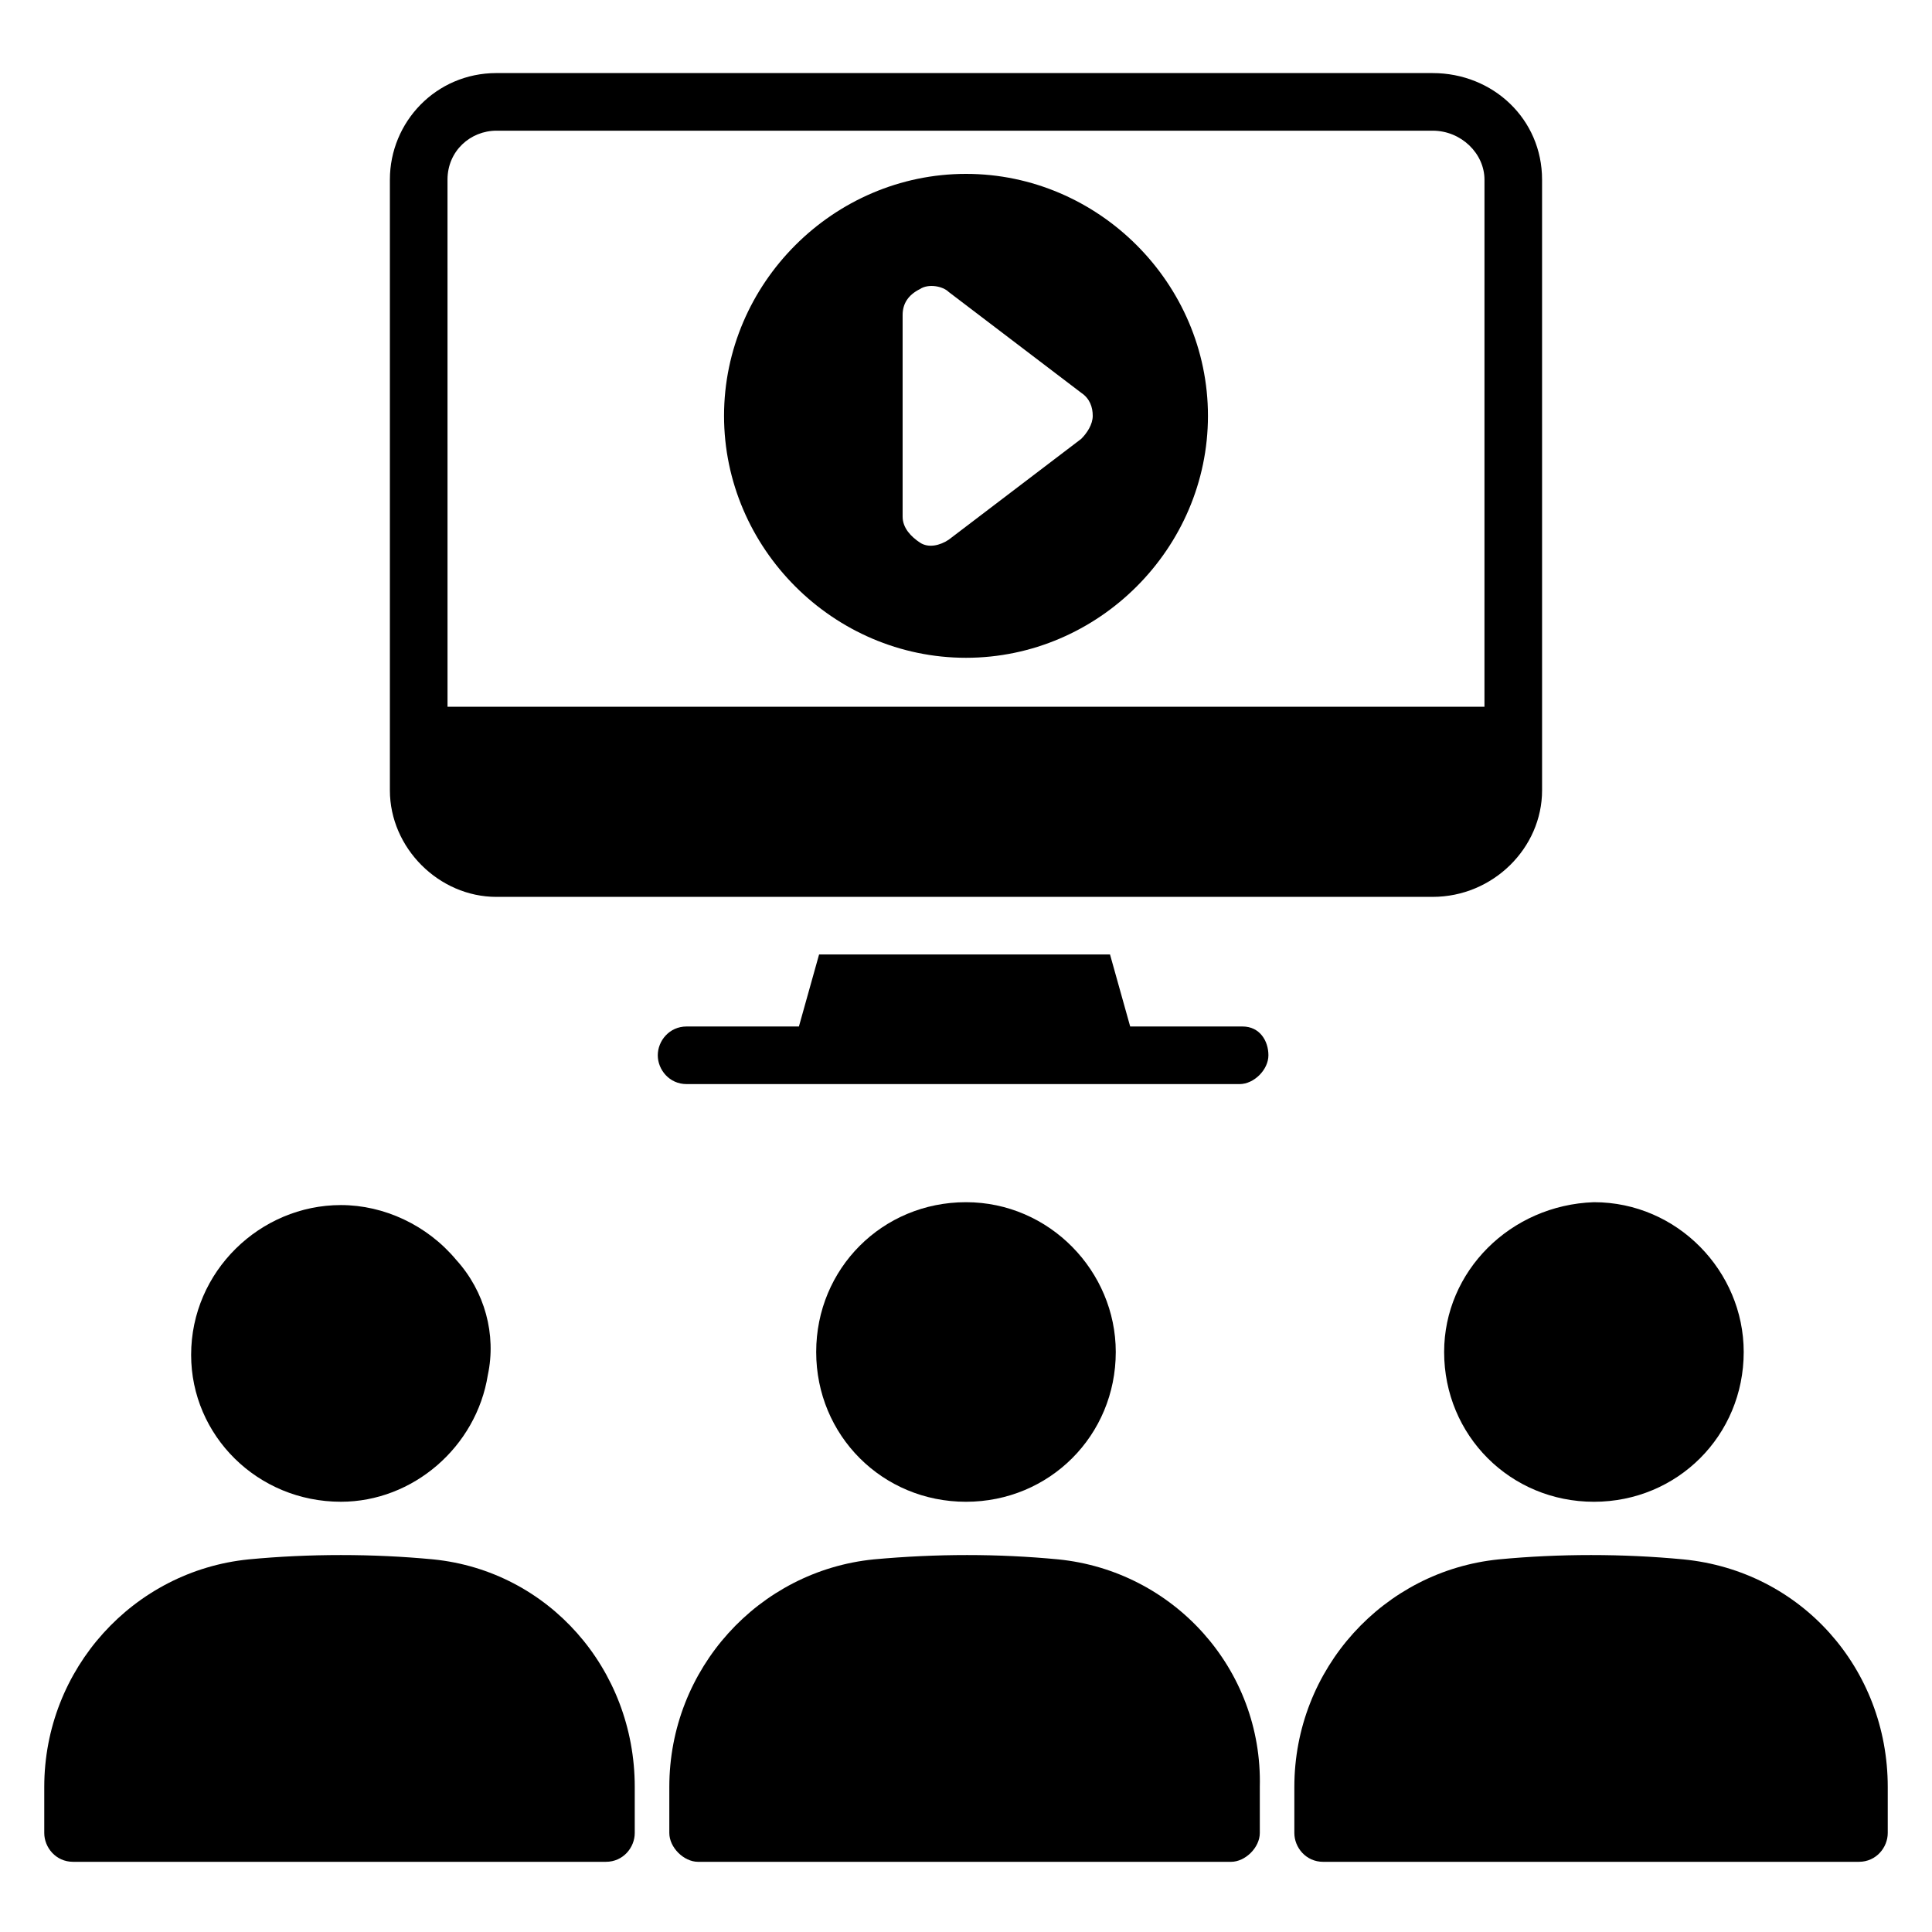
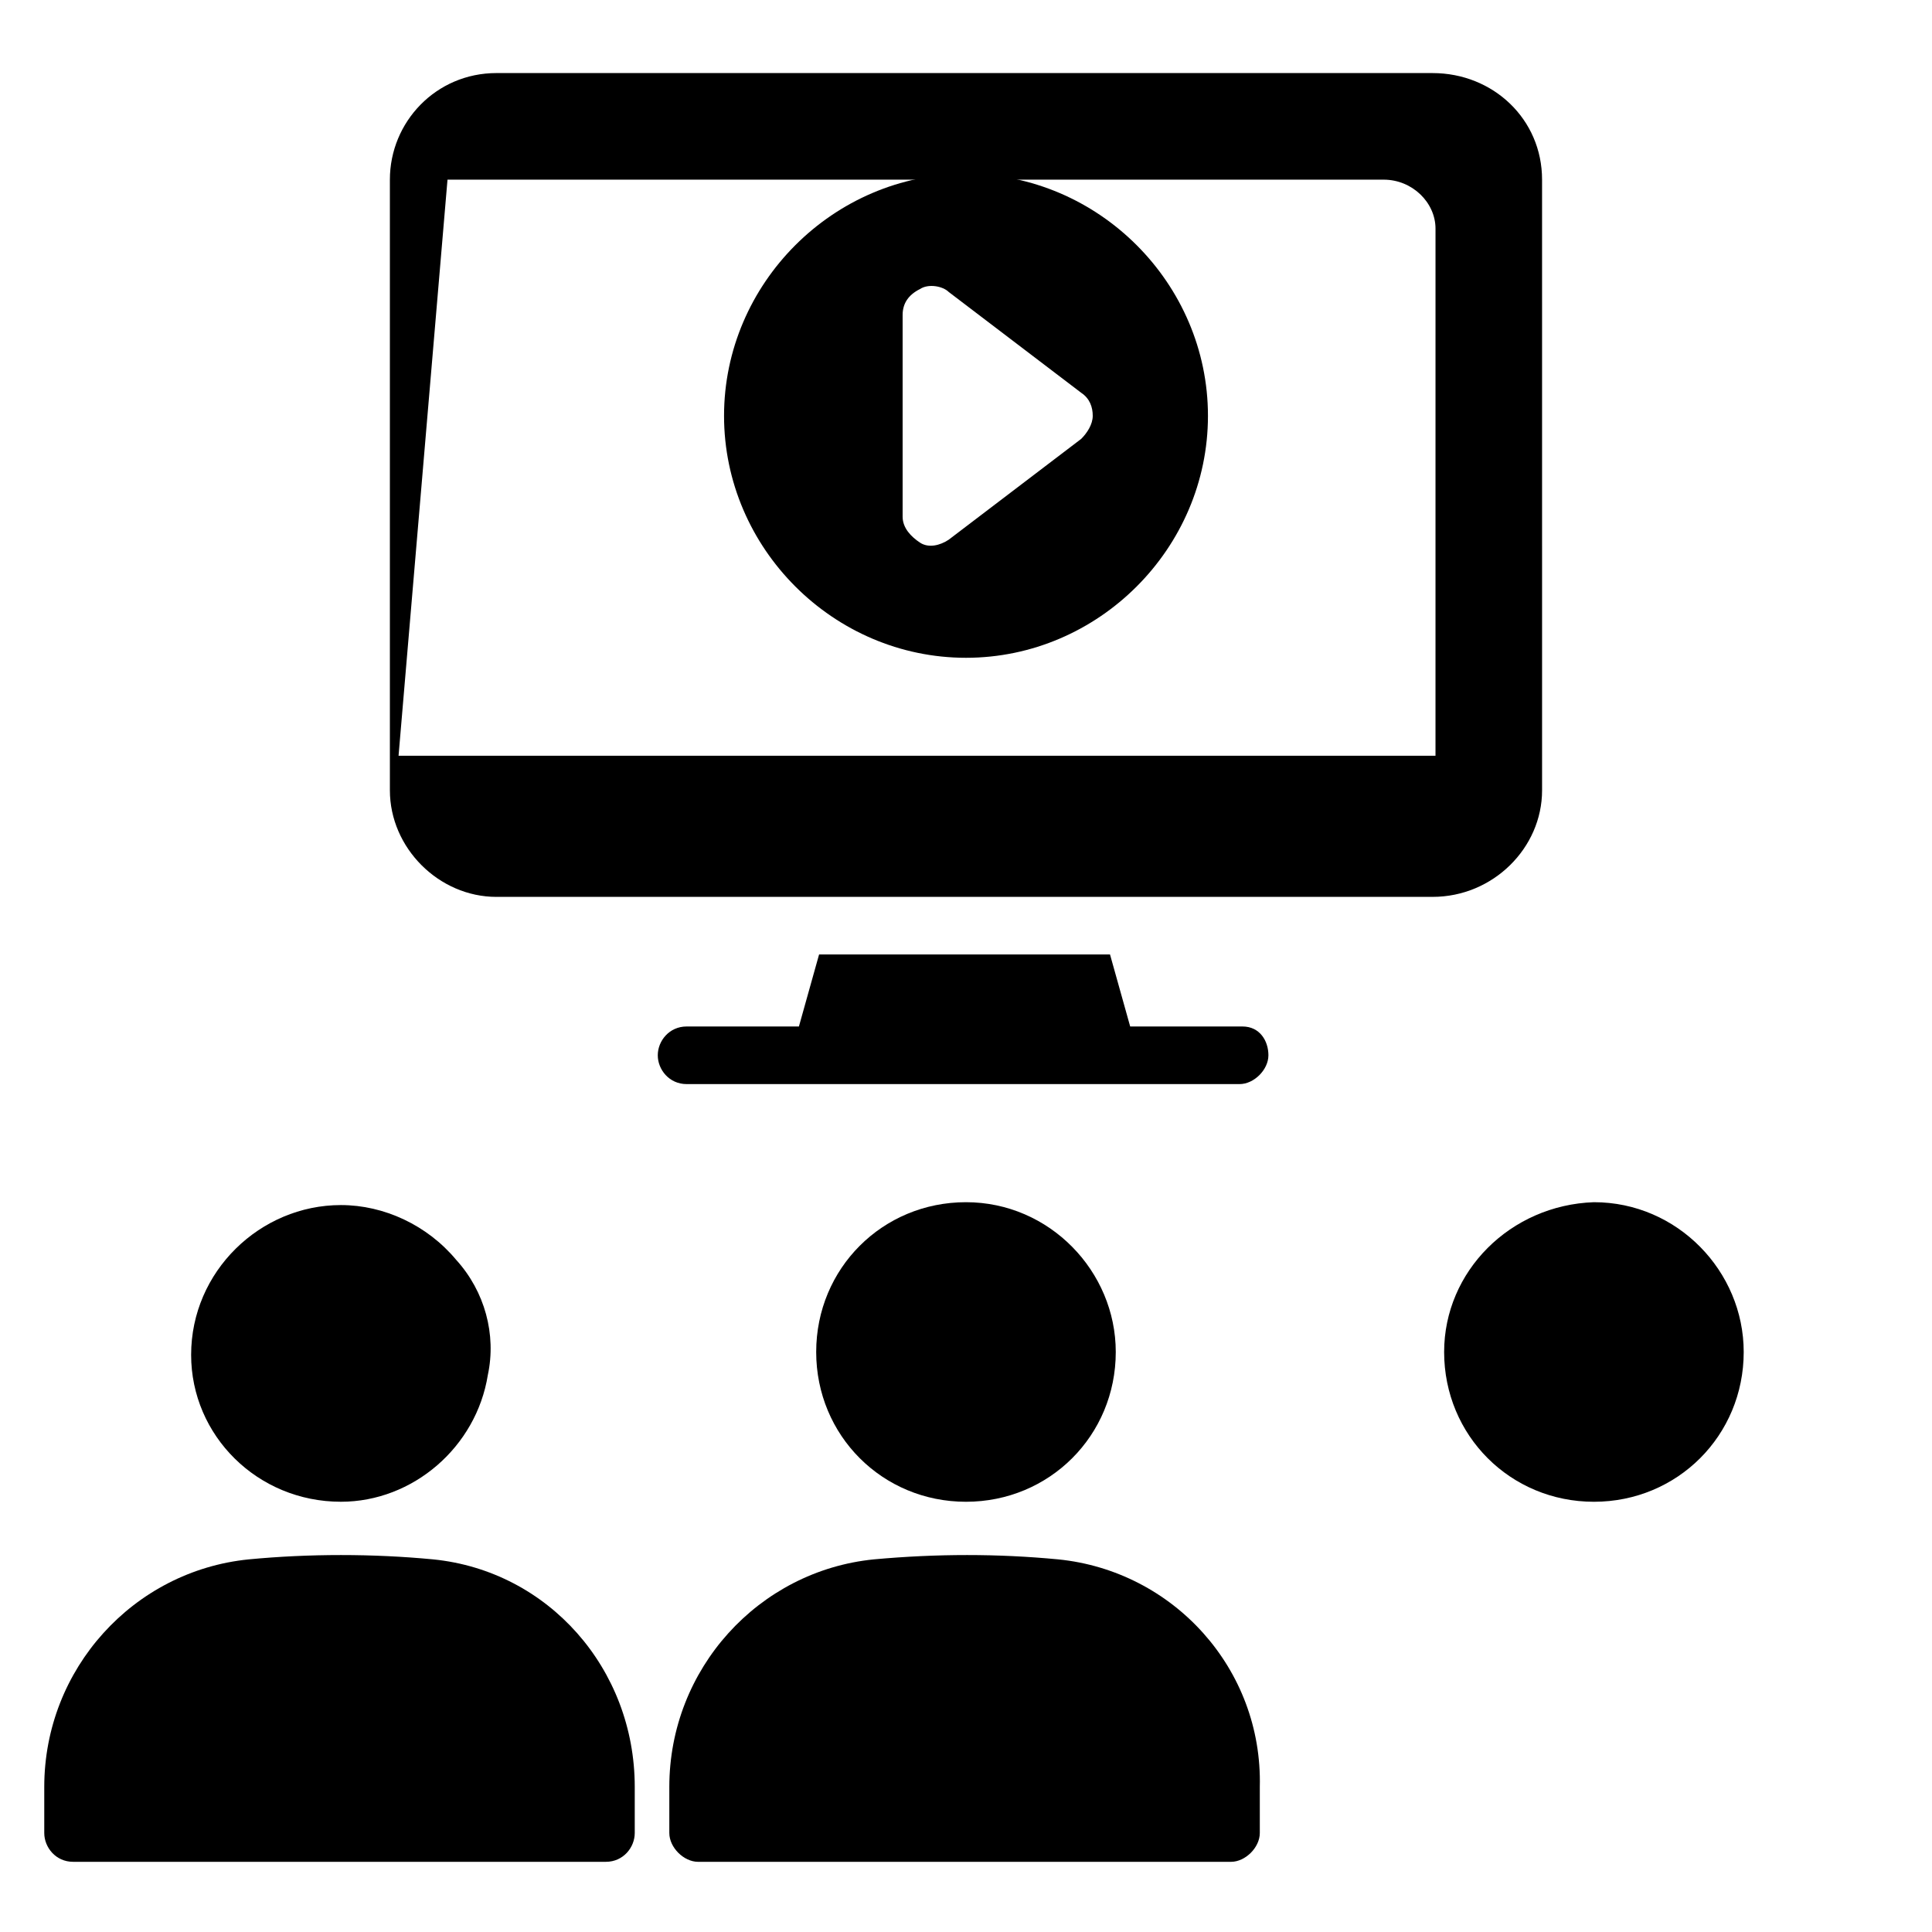
<svg xmlns="http://www.w3.org/2000/svg" fill="#000000" width="800px" height="800px" version="1.1" viewBox="144 144 512 512">
  <g>
    <path d="m439.69 502.29c0-21.375-17.559-39.695-39.695-39.695-22.137 0-39.695 17.559-39.695 39.695 0 22.137 17.559 39.695 39.695 39.695 22.141-0.004 39.695-17.559 39.695-39.695z" />
    <path d="m424.43 557.25c-16.031-1.527-32.062-1.527-48.855 0-30.535 3.055-54.199 29.008-54.199 60.305v12.215c0 3.816 3.816 7.633 7.633 7.633h141.22c3.816 0 7.633-3.816 7.633-7.633v-12.215c0.77-31.301-22.895-57.254-53.43-60.305z" />
    <path d="m526.71 502.29c0 22.137 17.559 39.695 39.695 39.695 22.137 0 39.695-17.559 39.695-39.695 0-21.375-17.559-39.695-39.695-39.695-22.141 0.762-39.695 18.32-39.695 39.695z" />
-     <path d="m590.07 557.25c-16.031-1.527-32.824-1.527-48.855 0-30.535 3.055-54.199 29.008-54.199 60.305v12.215c0 3.816 3.055 7.633 7.633 7.633l141.99-0.004c4.582 0 7.633-3.816 7.633-7.633v-12.215c0-31.297-22.898-57.25-54.199-60.301z" />
    <path d="m258.78 557.25c-16.031-1.527-32.824-1.527-48.855 0-30.531 3.051-54.195 29.004-54.195 60.301v12.215c0 3.816 3.055 7.633 7.633 7.633h141.22c4.582 0 7.633-3.816 7.633-7.633v-12.215c0.004-31.297-22.898-57.25-53.434-60.301z" />
    <path d="m234.35 541.98c19.082 0 35.879-14.504 38.93-33.586 2.289-10.688-0.762-22.137-8.398-30.535-7.633-9.16-19.082-14.504-30.535-14.504-21.375 0-39.695 17.559-39.695 39.695 0.004 21.375 17.562 38.93 39.699 38.93z" />
    <path d="m473.28 416.03h-29.77l-5.344-19.082h-77.102l-5.344 19.082h-29.77c-4.582 0-7.633 3.816-7.633 7.633s3.055 7.633 7.633 7.633h146.56c3.816 0 7.633-3.816 7.633-7.633s-2.289-7.633-6.867-7.633z" />
    <path d="m400 190.08c-35.113 0-64.121 29.008-64.121 64.121s29.008 64.121 64.121 64.121 64.121-29.008 64.121-64.121-29.008-64.121-64.121-64.121zm30.531 70.227-35.113 26.719c-2.289 1.527-5.344 2.289-7.633 0.762-2.289-1.527-4.582-3.816-4.582-6.871v-53.434c0-3.055 1.527-5.344 4.582-6.871 2.289-1.527 6.106-0.762 7.633 0.762l35.113 26.719c2.289 1.527 3.055 3.816 3.055 6.106 0 2.293-1.527 4.582-3.055 6.109z" />
-     <path d="m275.57 381.68h248.09c16.031 0 29.008-12.977 29.008-28.242l-0.004-161.83c0-16.031-12.977-28.242-29.008-28.242l-248.09-0.004c-16.031 0-28.242 12.977-28.242 28.242v161.83c-0.004 15.273 12.973 28.25 28.242 28.25zm-12.977-190.07c0-7.633 6.106-12.977 12.977-12.977h248.09c7.633 0 13.742 6.106 13.742 12.977l-0.004 139.69h-274.8z" />
+     <path d="m275.57 381.68h248.09c16.031 0 29.008-12.977 29.008-28.242l-0.004-161.83c0-16.031-12.977-28.242-29.008-28.242l-248.09-0.004c-16.031 0-28.242 12.977-28.242 28.242v161.83c-0.004 15.273 12.973 28.25 28.242 28.25zm-12.977-190.07h248.09c7.633 0 13.742 6.106 13.742 12.977l-0.004 139.69h-274.8z" />
  </g>
</svg>